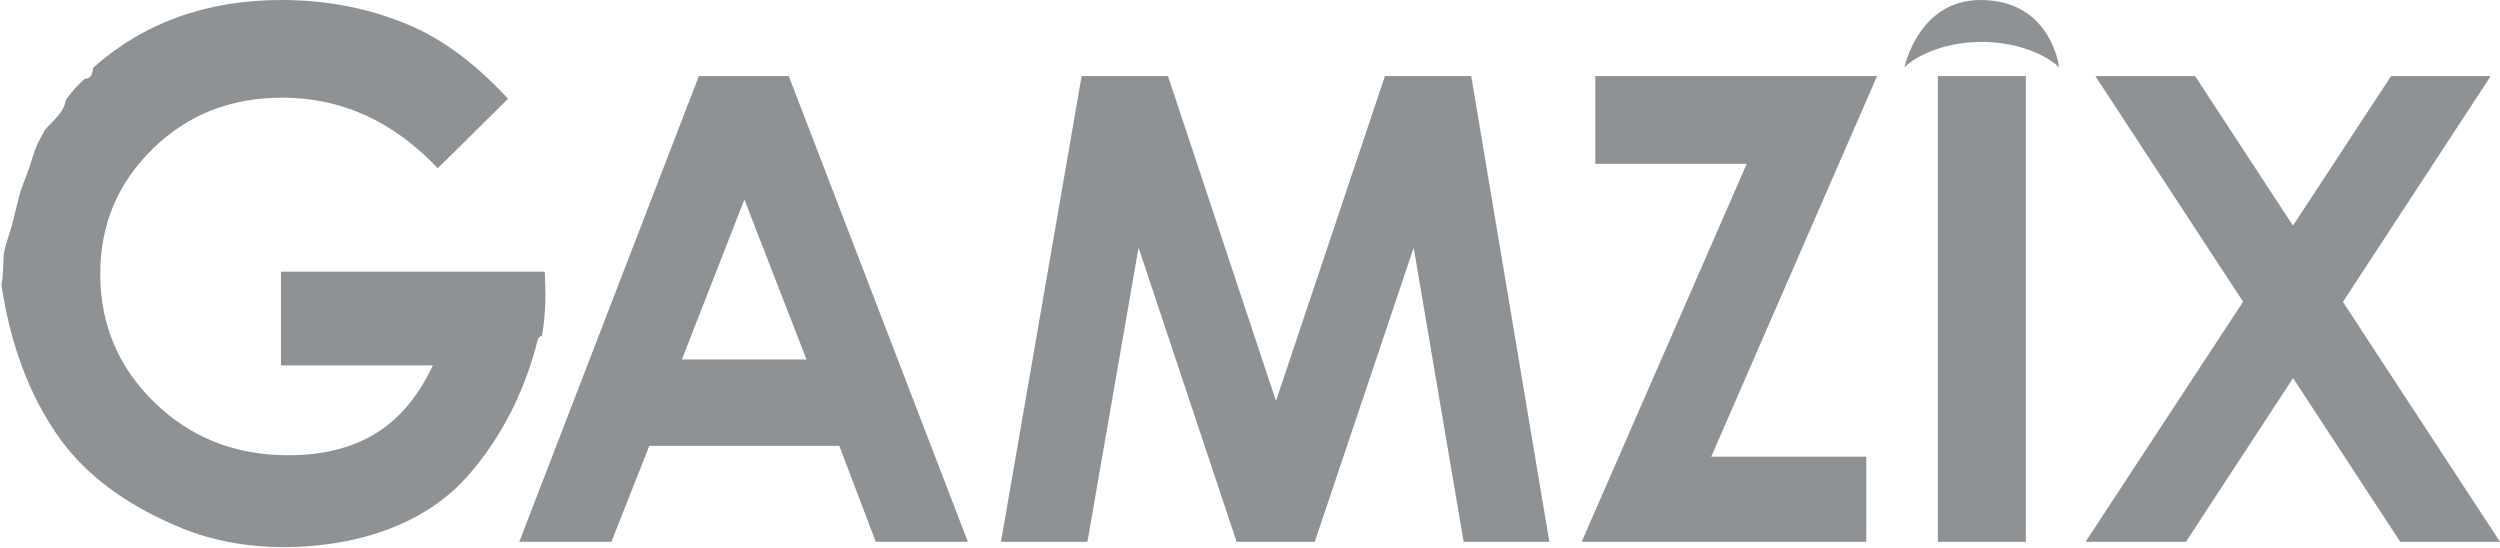
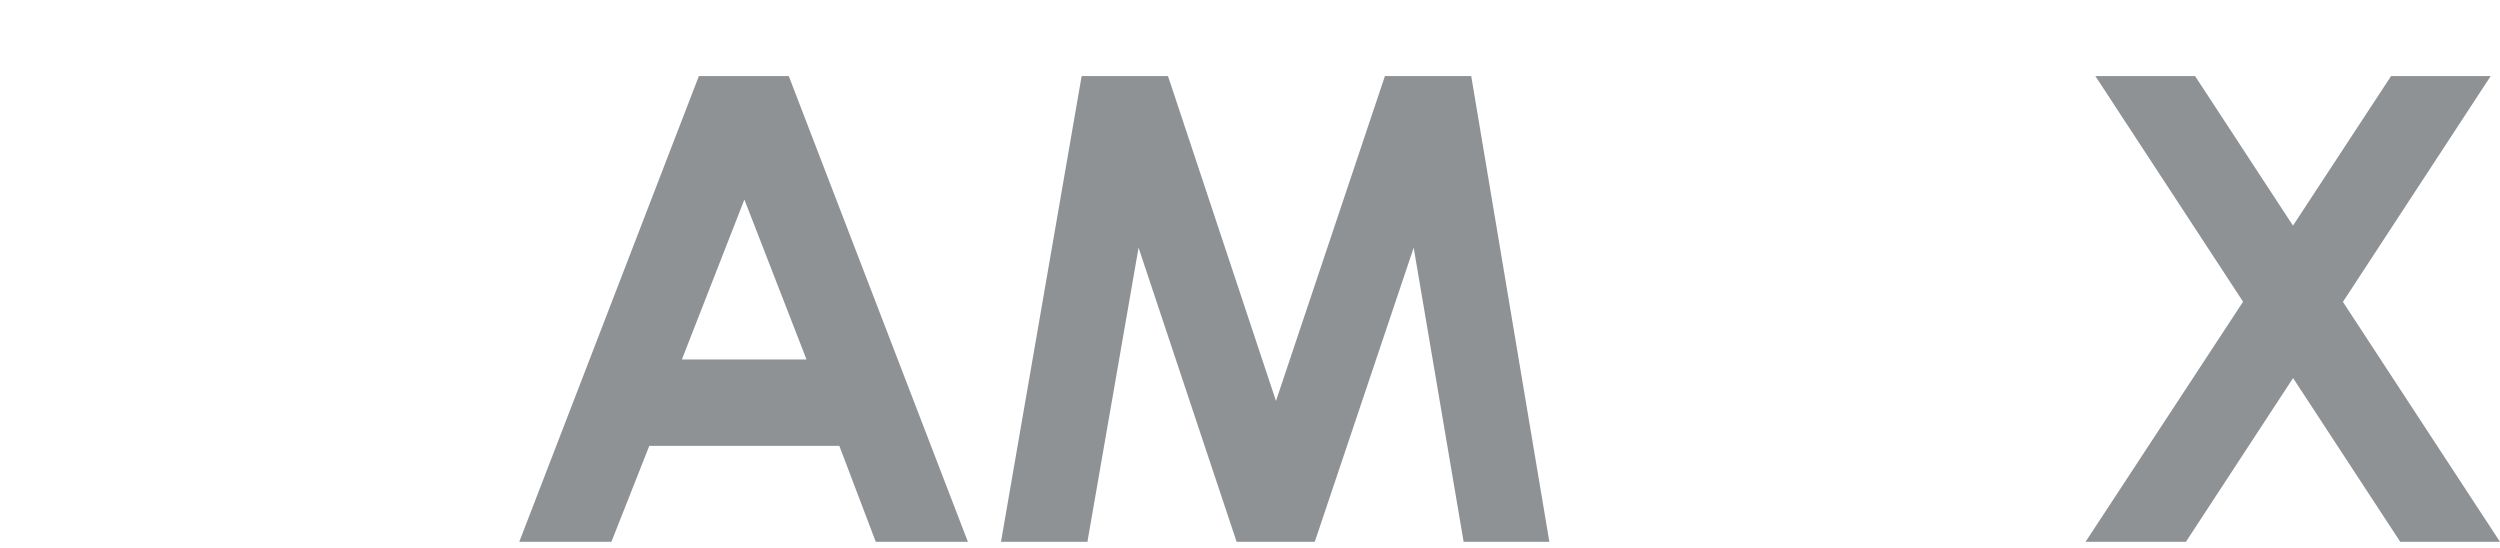
<svg xmlns="http://www.w3.org/2000/svg" width="1710" height="375" viewBox="0 0 1710 375" fill="none">
-   <path d="M372.632 185.801H192.193V249.929H296.066C286.138 271.064 273.082 286.589 256.89 296.503C240.697 306.419 220.802 311.376 197.206 311.376C160.918 311.376 130.405 299.348 105.67 275.289C80.937 251.233 68.57 221.889 68.57 187.265C68.57 153.779 80.488 125.331 104.322 101.923C128.157 78.515 157.725 66.811 193.036 66.811C233.546 66.811 269.013 82.904 299.438 115.089L347.517 67.543C325.572 43.809 303.138 27.065 280.217 17.312C253.068 5.772 223.892 -1.11537e-05 192.681 -1.11537e-05C141.326 -1.11537e-05 98.294 15.499 63.565 46.456C63.729 47.48 63.576 48.685 63.029 49.532C63.021 49.545 63.017 49.559 63.009 49.572C62.809 51.972 60.876 53.725 58.468 53.833C58.358 53.839 58.248 53.832 58.136 53.825C58.126 53.833 58.12 53.841 58.11 53.849C53.009 58.107 48.789 63.172 44.884 68.519C44.016 76.821 35.833 82.793 30.568 89.067C29.564 91.027 28.549 92.973 27.477 94.869C24.594 99.969 22.921 105.393 21.22 110.969C19.637 116.157 17.586 121.111 15.696 126.187C11.776 136.709 10.221 147.732 6.88 158.409C5.097 164.105 2.812 169.779 2.441 175.785C2.077 181.7 2.268 187.524 1.252 193.392C1.188 193.763 1.061 194.092 0.908 194.401C6.57 232.483 18.901 269.861 41.81 301.187C62.261 329.145 92.778 348.389 124.45 361.328C157.458 374.813 195.325 377.023 230.304 371.307C264.242 365.761 296.942 351.688 319.998 325.496C343.42 298.888 359.09 266.979 367.758 232.724C368.214 230.92 369.406 229.929 370.777 229.596C372.336 220.192 373.12 210.635 373.12 200.919L372.632 185.801Z" fill="#8F9295" />
  <path d="M509.154 136.502L466.413 245.867H551.641L509.154 136.502ZM478.026 52.043H539.523L662.046 370.606H599.026L574.102 304.989H444.114L418.198 370.606H355.179L478.026 52.043Z" fill="#8F9295" />
  <path d="M739.833 52.043H798.914L872.762 274.236L947.278 52.043H1006.32L1059.76 370.605H1001.12L966.966 169.42L899.29 370.605H845.85L778.774 169.42L743.799 370.605H684.677L739.833 52.043Z" fill="#8F9295" />
-   <path d="M1091.17 52.043H1283.91L1170.48 312.351H1276.54V370.605H1081.85L1194.76 112.031H1091.17V52.043Z" fill="#8F9295" />
-   <path d="M1325.49 52.043H1385.69V370.606H1325.49V52.043Z" fill="#8F9295" />
  <path d="M1433.23 52.043H1501.44L1568.4 154.321L1635.49 52.043H1703.63L1602.56 206.495L1709.99 370.605H1641.77L1568.46 258.605L1495.16 370.605H1426.51L1534.26 206.367L1433.23 52.043Z" fill="#8F9295" />
-   <path d="M1408.37 46.22C1407.79 39.293 1399.36 -3.1895e-05 1354.76 -3.1895e-05C1311.99 -3.1895e-05 1302.61 46.22 1302.61 46.22C1306.75 41.219 1325.88 28.671 1355.49 28.671C1385.1 28.671 1404.23 41.219 1408.37 46.22Z" fill="#8F9295" />
</svg>